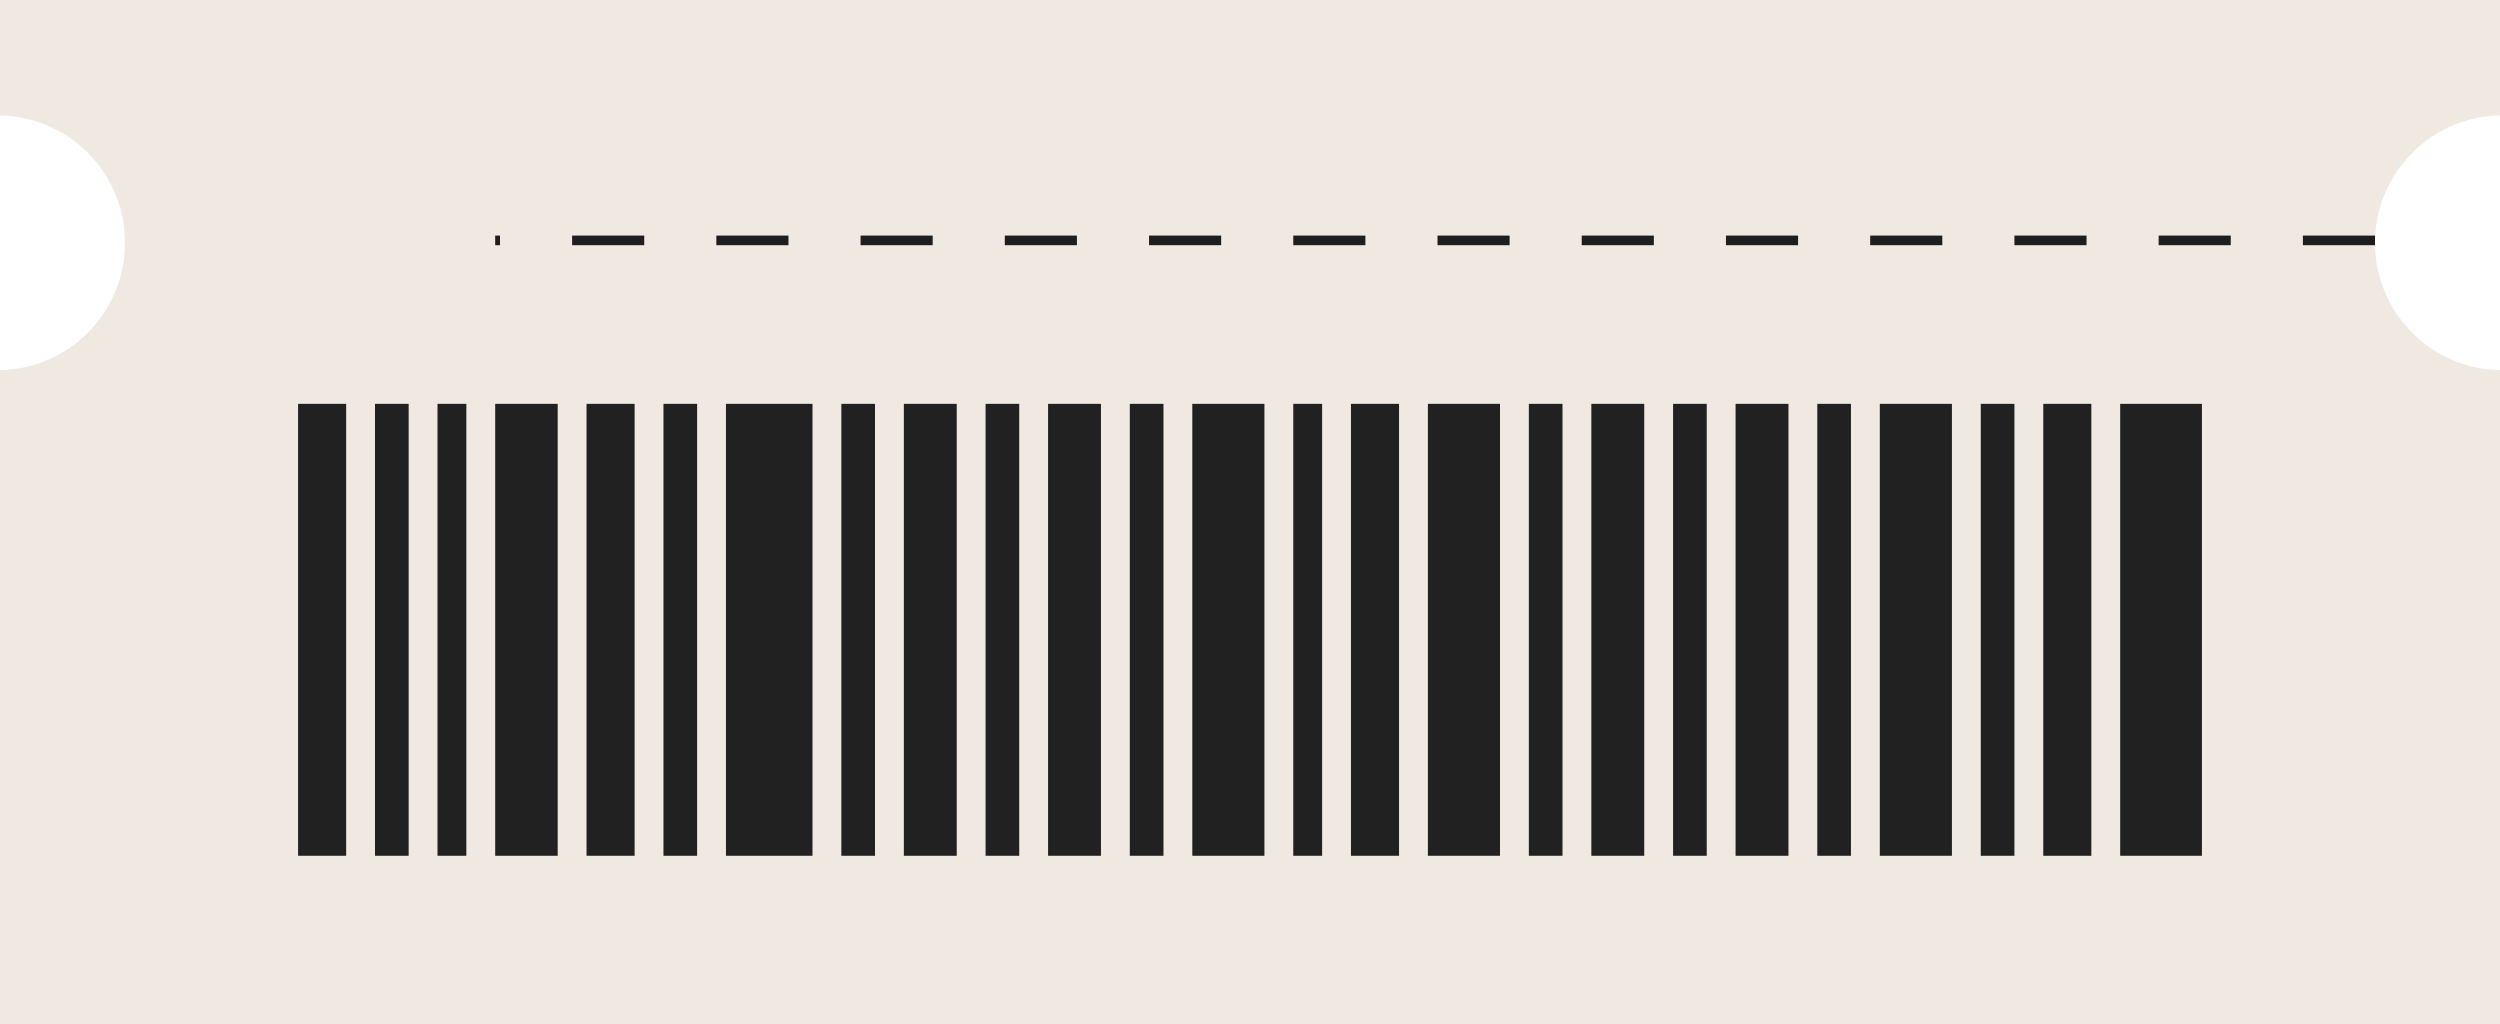
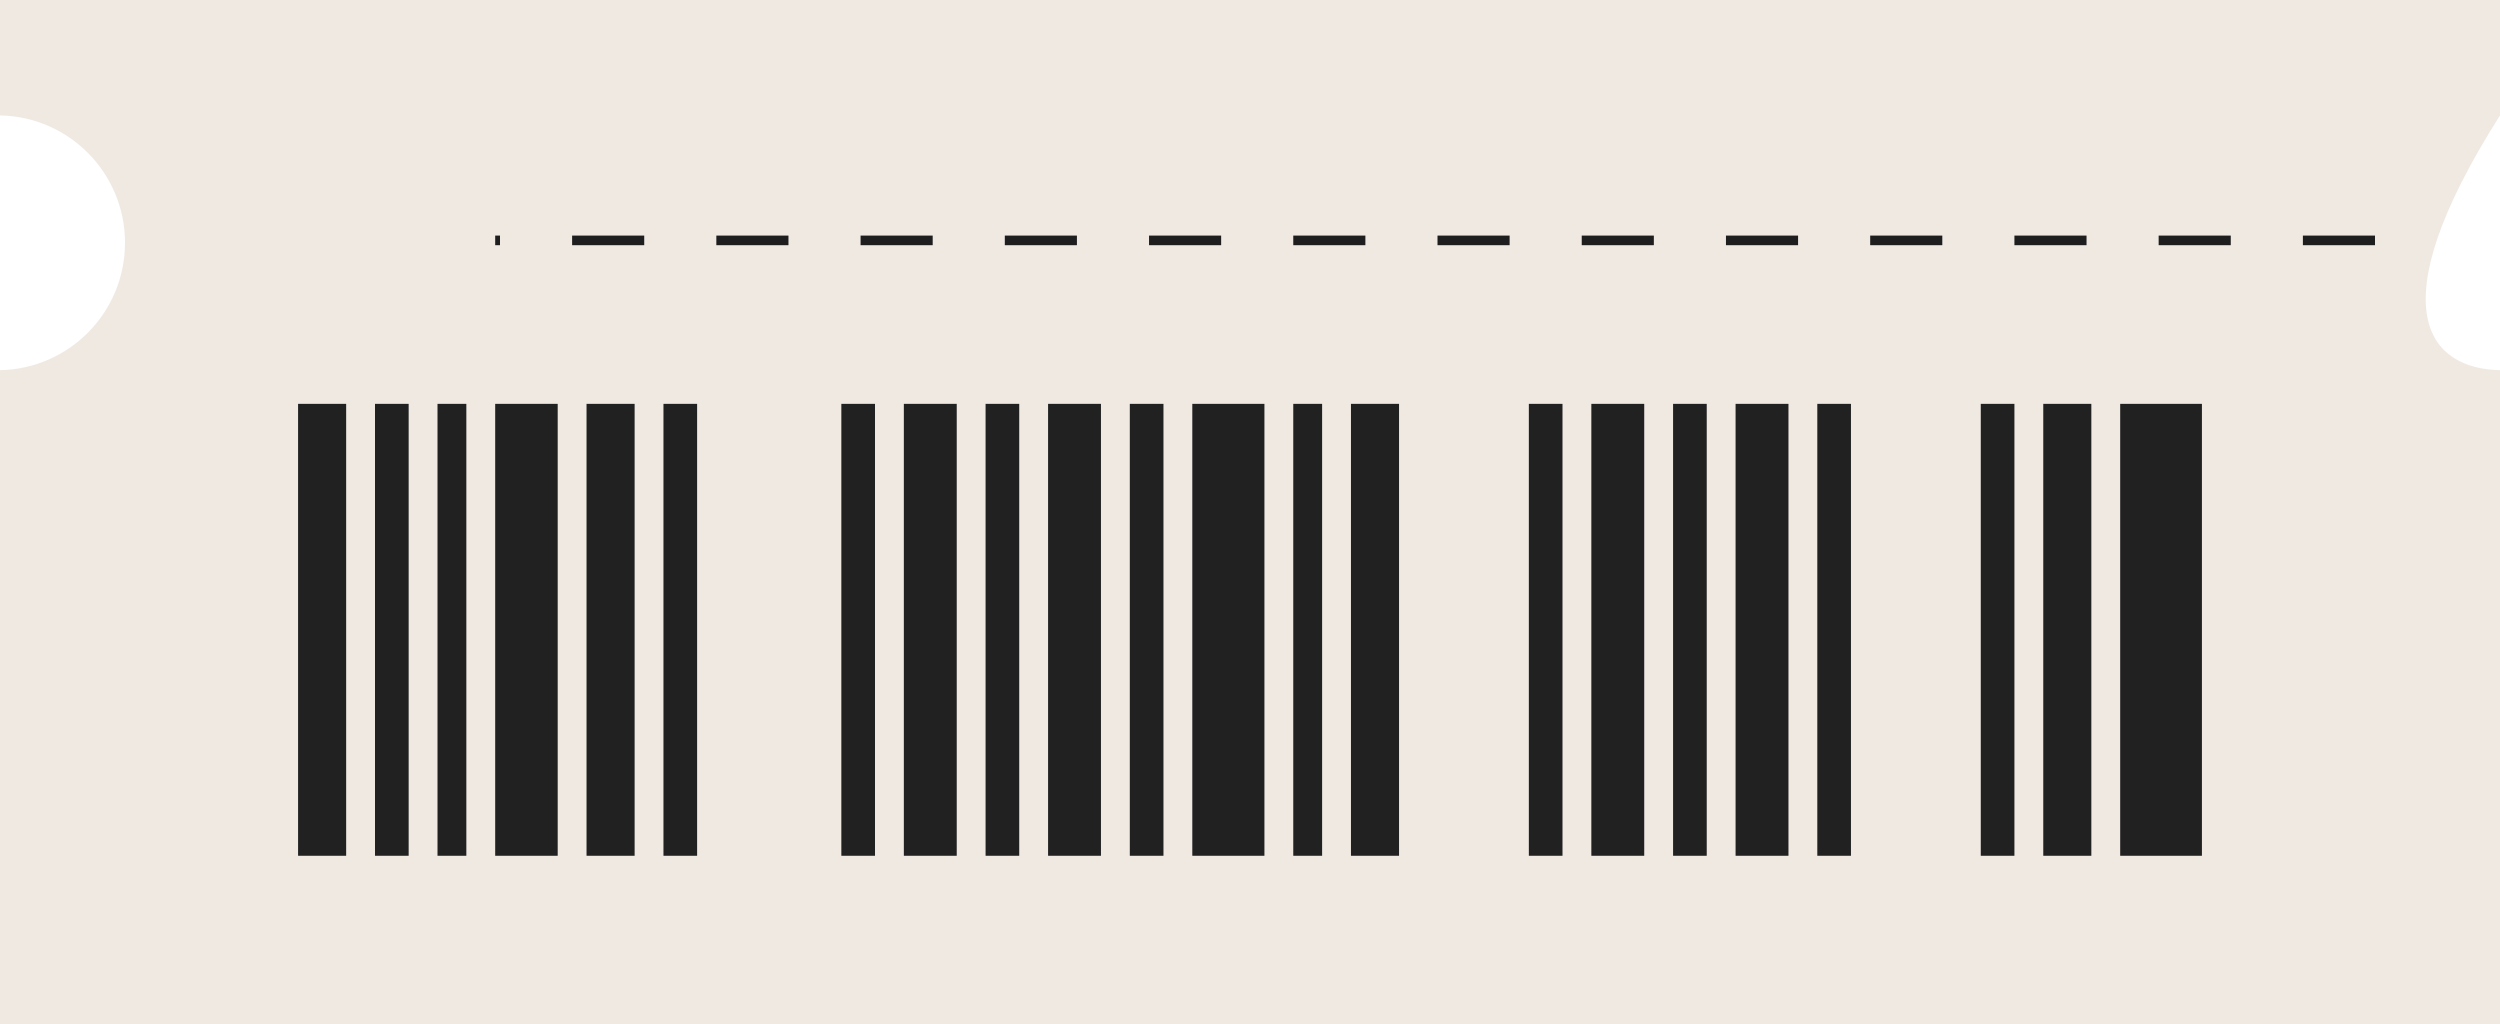
<svg xmlns="http://www.w3.org/2000/svg" width="520" height="213" viewBox="0 0 520 213" fill="none">
-   <path fill-rule="evenodd" clip-rule="evenodd" d="M520 2.2769e-05V24.005C505.595 24.272 494 36.032 494 50.501C494 64.969 505.595 76.729 520 76.996V213L0 213L5.94493e-06 76.996C14.405 76.73 26 64.969 26 50.501C26 36.032 14.405 24.272 8.26123e-06 24.005L9.31053e-06 0L520 2.2769e-05Z" fill="#EFE9E2" />
+   <path fill-rule="evenodd" clip-rule="evenodd" d="M520 2.2769e-05V24.005C494 64.969 505.595 76.729 520 76.996V213L0 213L5.94493e-06 76.996C14.405 76.73 26 64.969 26 50.501C26 36.032 14.405 24.272 8.26123e-06 24.005L9.31053e-06 0L520 2.2769e-05Z" fill="#EFE9E2" />
  <path d="M494 50.001L103 50.001" stroke="#1E1E1E" stroke-width="2" stroke-dasharray="15 15" />
  <rect x="458" y="84.001" width="94" height="17" transform="rotate(90 458 84.001)" fill="#212121" />
  <rect width="94" height="13" transform="matrix(-4.37114e-08 1 1 4.37114e-08 103 84.001)" fill="#212121" />
-   <rect x="406" y="84.001" width="94" height="15" transform="rotate(90 406 84.001)" fill="#212121" />
-   <rect width="94" height="18" transform="matrix(-4.37114e-08 1 1 4.37114e-08 151 84.001)" fill="#212121" />
  <rect x="372" y="84.001" width="94" height="11" transform="rotate(90 372 84.001)" fill="#212121" />
  <rect width="94" height="11" transform="matrix(-4.37114e-08 1 1 4.37114e-08 188 84.001)" fill="#212121" />
  <rect x="342" y="84.001" width="94" height="11" transform="rotate(90 342 84.001)" fill="#212121" />
  <rect width="94" height="11" transform="matrix(-4.37114e-08 1 1 4.37114e-08 218 84.001)" fill="#212121" />
  <rect x="435" y="84.001" width="94" height="10" transform="rotate(90 435 84.001)" fill="#212121" />
  <rect width="94" height="10" transform="matrix(-4.37114e-08 1 1 4.37114e-08 122 84.001)" fill="#212121" />
  <rect width="94" height="10" transform="matrix(-4.37114e-08 1 1 4.37114e-08 62 84.001)" fill="#212121" />
  <rect x="419" y="84.001" width="94" height="7" transform="rotate(90 419 84.001)" fill="#212121" />
  <rect width="94" height="7" transform="matrix(-4.37114e-08 1 1 4.37114e-08 138 84.001)" fill="#212121" />
  <rect width="94" height="7" transform="matrix(-4.37114e-08 1 1 4.37114e-08 78 84.001)" fill="#212121" />
  <rect x="385" y="84.001" width="94" height="7" transform="rotate(90 385 84.001)" fill="#212121" />
  <rect width="94" height="7" transform="matrix(-4.37114e-08 1 1 4.37114e-08 175 84.001)" fill="#212121" />
  <rect x="355" y="84.001" width="94" height="7" transform="rotate(90 355 84.001)" fill="#212121" />
  <rect width="94" height="7" transform="matrix(-4.37114e-08 1 1 4.37114e-08 205 84.001)" fill="#212121" />
  <rect x="325" y="84.001" width="94" height="7" transform="rotate(90 325 84.001)" fill="#212121" />
  <rect width="94" height="7" transform="matrix(-4.37114e-08 1 1 4.37114e-08 235 84.001)" fill="#212121" />
-   <rect x="312" y="84.001" width="94" height="15" transform="rotate(90 312 84.001)" fill="#212121" />
  <rect width="94" height="15" transform="matrix(-4.37114e-08 1 1 4.37114e-08 248 84.001)" fill="#212121" />
  <rect x="291" y="84.001" width="94" height="10" transform="rotate(90 291 84.001)" fill="#212121" />
  <rect width="94" height="6" transform="matrix(-4.37114e-08 1 1 4.37114e-08 269 84.001)" fill="#212121" />
  <rect width="94" height="6" transform="matrix(-4.37114e-08 1 1 4.37114e-08 91 84.001)" fill="#212121" />
</svg>